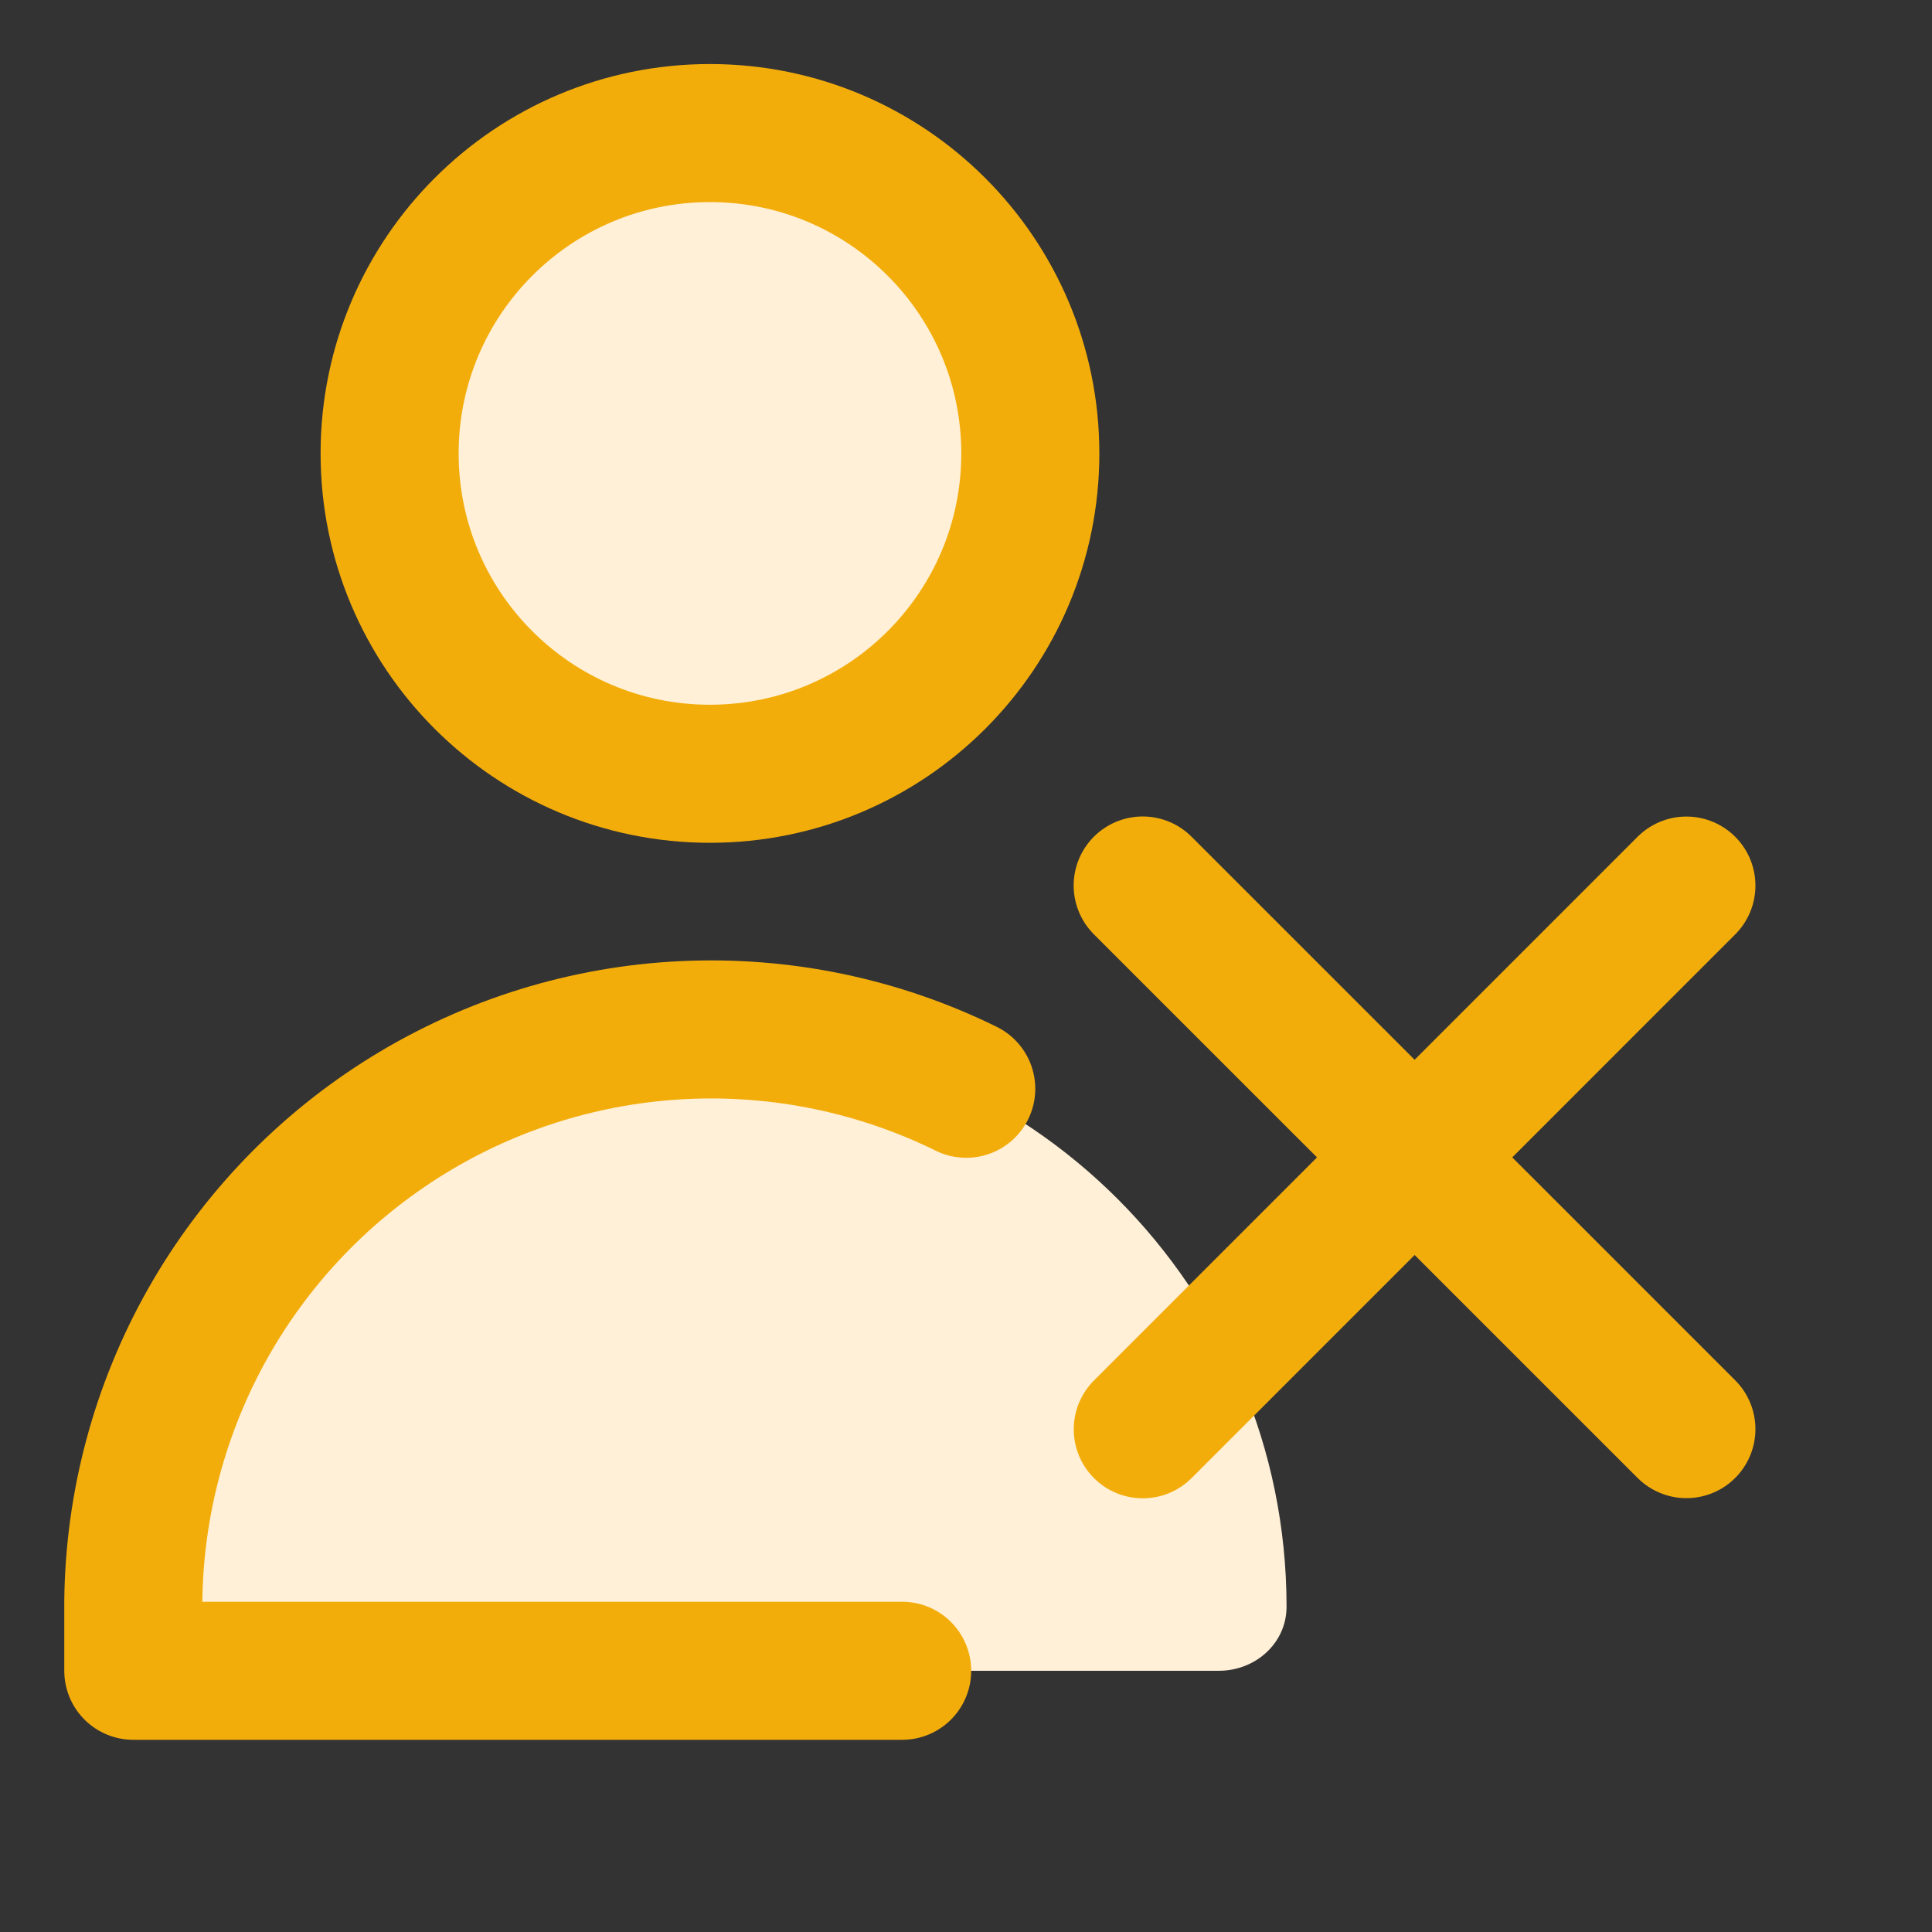
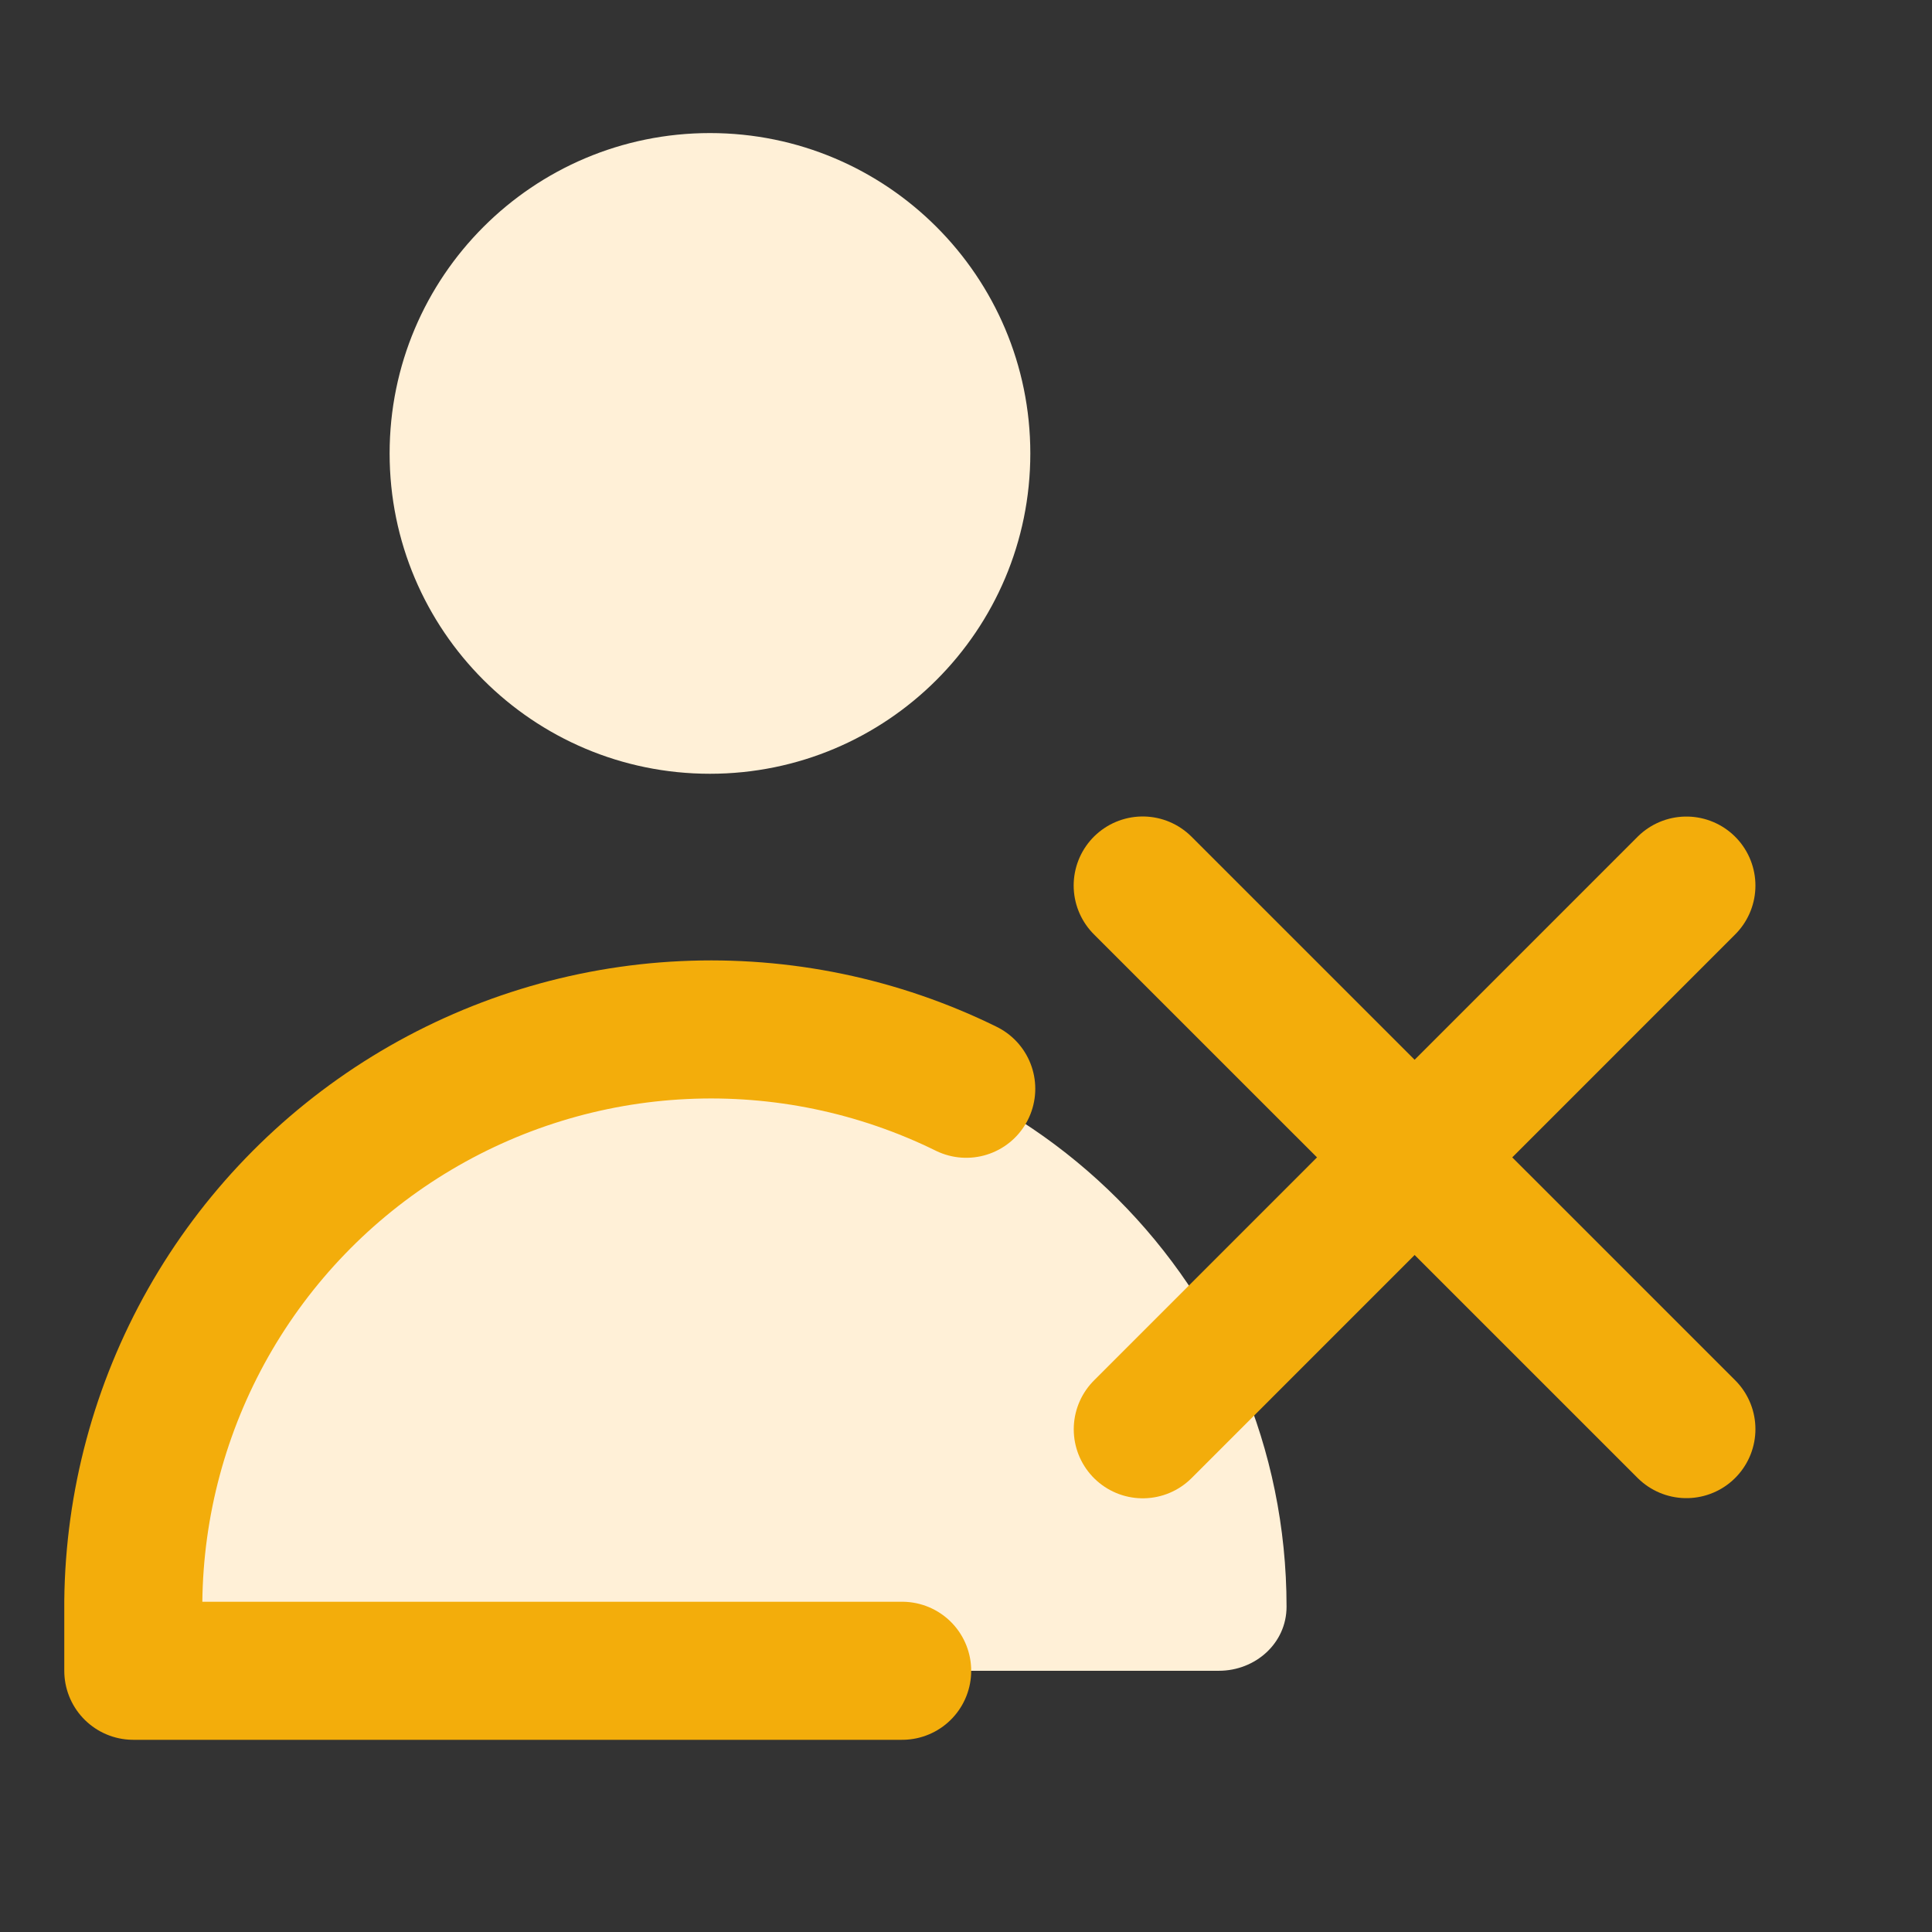
<svg xmlns="http://www.w3.org/2000/svg" width="24" height="24" viewBox="0 0 24 24" fill="none">
  <rect x="0" y="0" width="24" height="24" fill="#333333" stroke="none" />
  <path d="M8.819 12.796C4.863 12.796 1.656 16.003 1.656 19.959V20.755H15.141C15.595 20.755 15.982 20.413 15.982 19.959C15.982 16.003 12.775 12.796 8.819 12.796Z" fill="#FFF0D7" />
  <path d="M8.819 9.612C11.017 9.612 12.799 7.831 12.799 5.633C12.799 3.435 11.017 1.653 8.819 1.653C6.622 1.653 4.84 3.435 4.84 5.633C4.84 7.831 6.622 9.612 8.819 9.612Z" fill="#FFF0D7" />
-   <path d="M8.819 9.612C11.017 9.612 12.799 7.831 12.799 5.633C12.799 3.435 11.017 1.653 8.819 1.653C6.622 1.653 4.84 3.435 4.84 5.633C4.84 7.831 6.622 9.612 8.819 9.612Z" stroke="#F3AD0B" stroke-width="1.715" stroke-linecap="round" stroke-linejoin="round" />
  <path d="M11.207 20.755H1.656V19.892C1.669 18.678 1.989 17.488 2.586 16.432C3.184 15.376 4.039 14.489 5.072 13.853C6.106 13.217 7.283 12.853 8.495 12.796C9.707 12.739 10.914 12.989 12.003 13.525" stroke="#F3AD0B" stroke-width="1.715" stroke-linecap="round" stroke-linejoin="round" />
  <path d="M20.949 11.001L14.196 17.755" stroke="#F3AD0B" stroke-width="1.715" stroke-linecap="round" stroke-linejoin="round" />
  <path d="M14.195 11L20.949 17.753" stroke="#F3AD0B" stroke-width="1.715" stroke-linecap="round" stroke-linejoin="round" />
</svg>